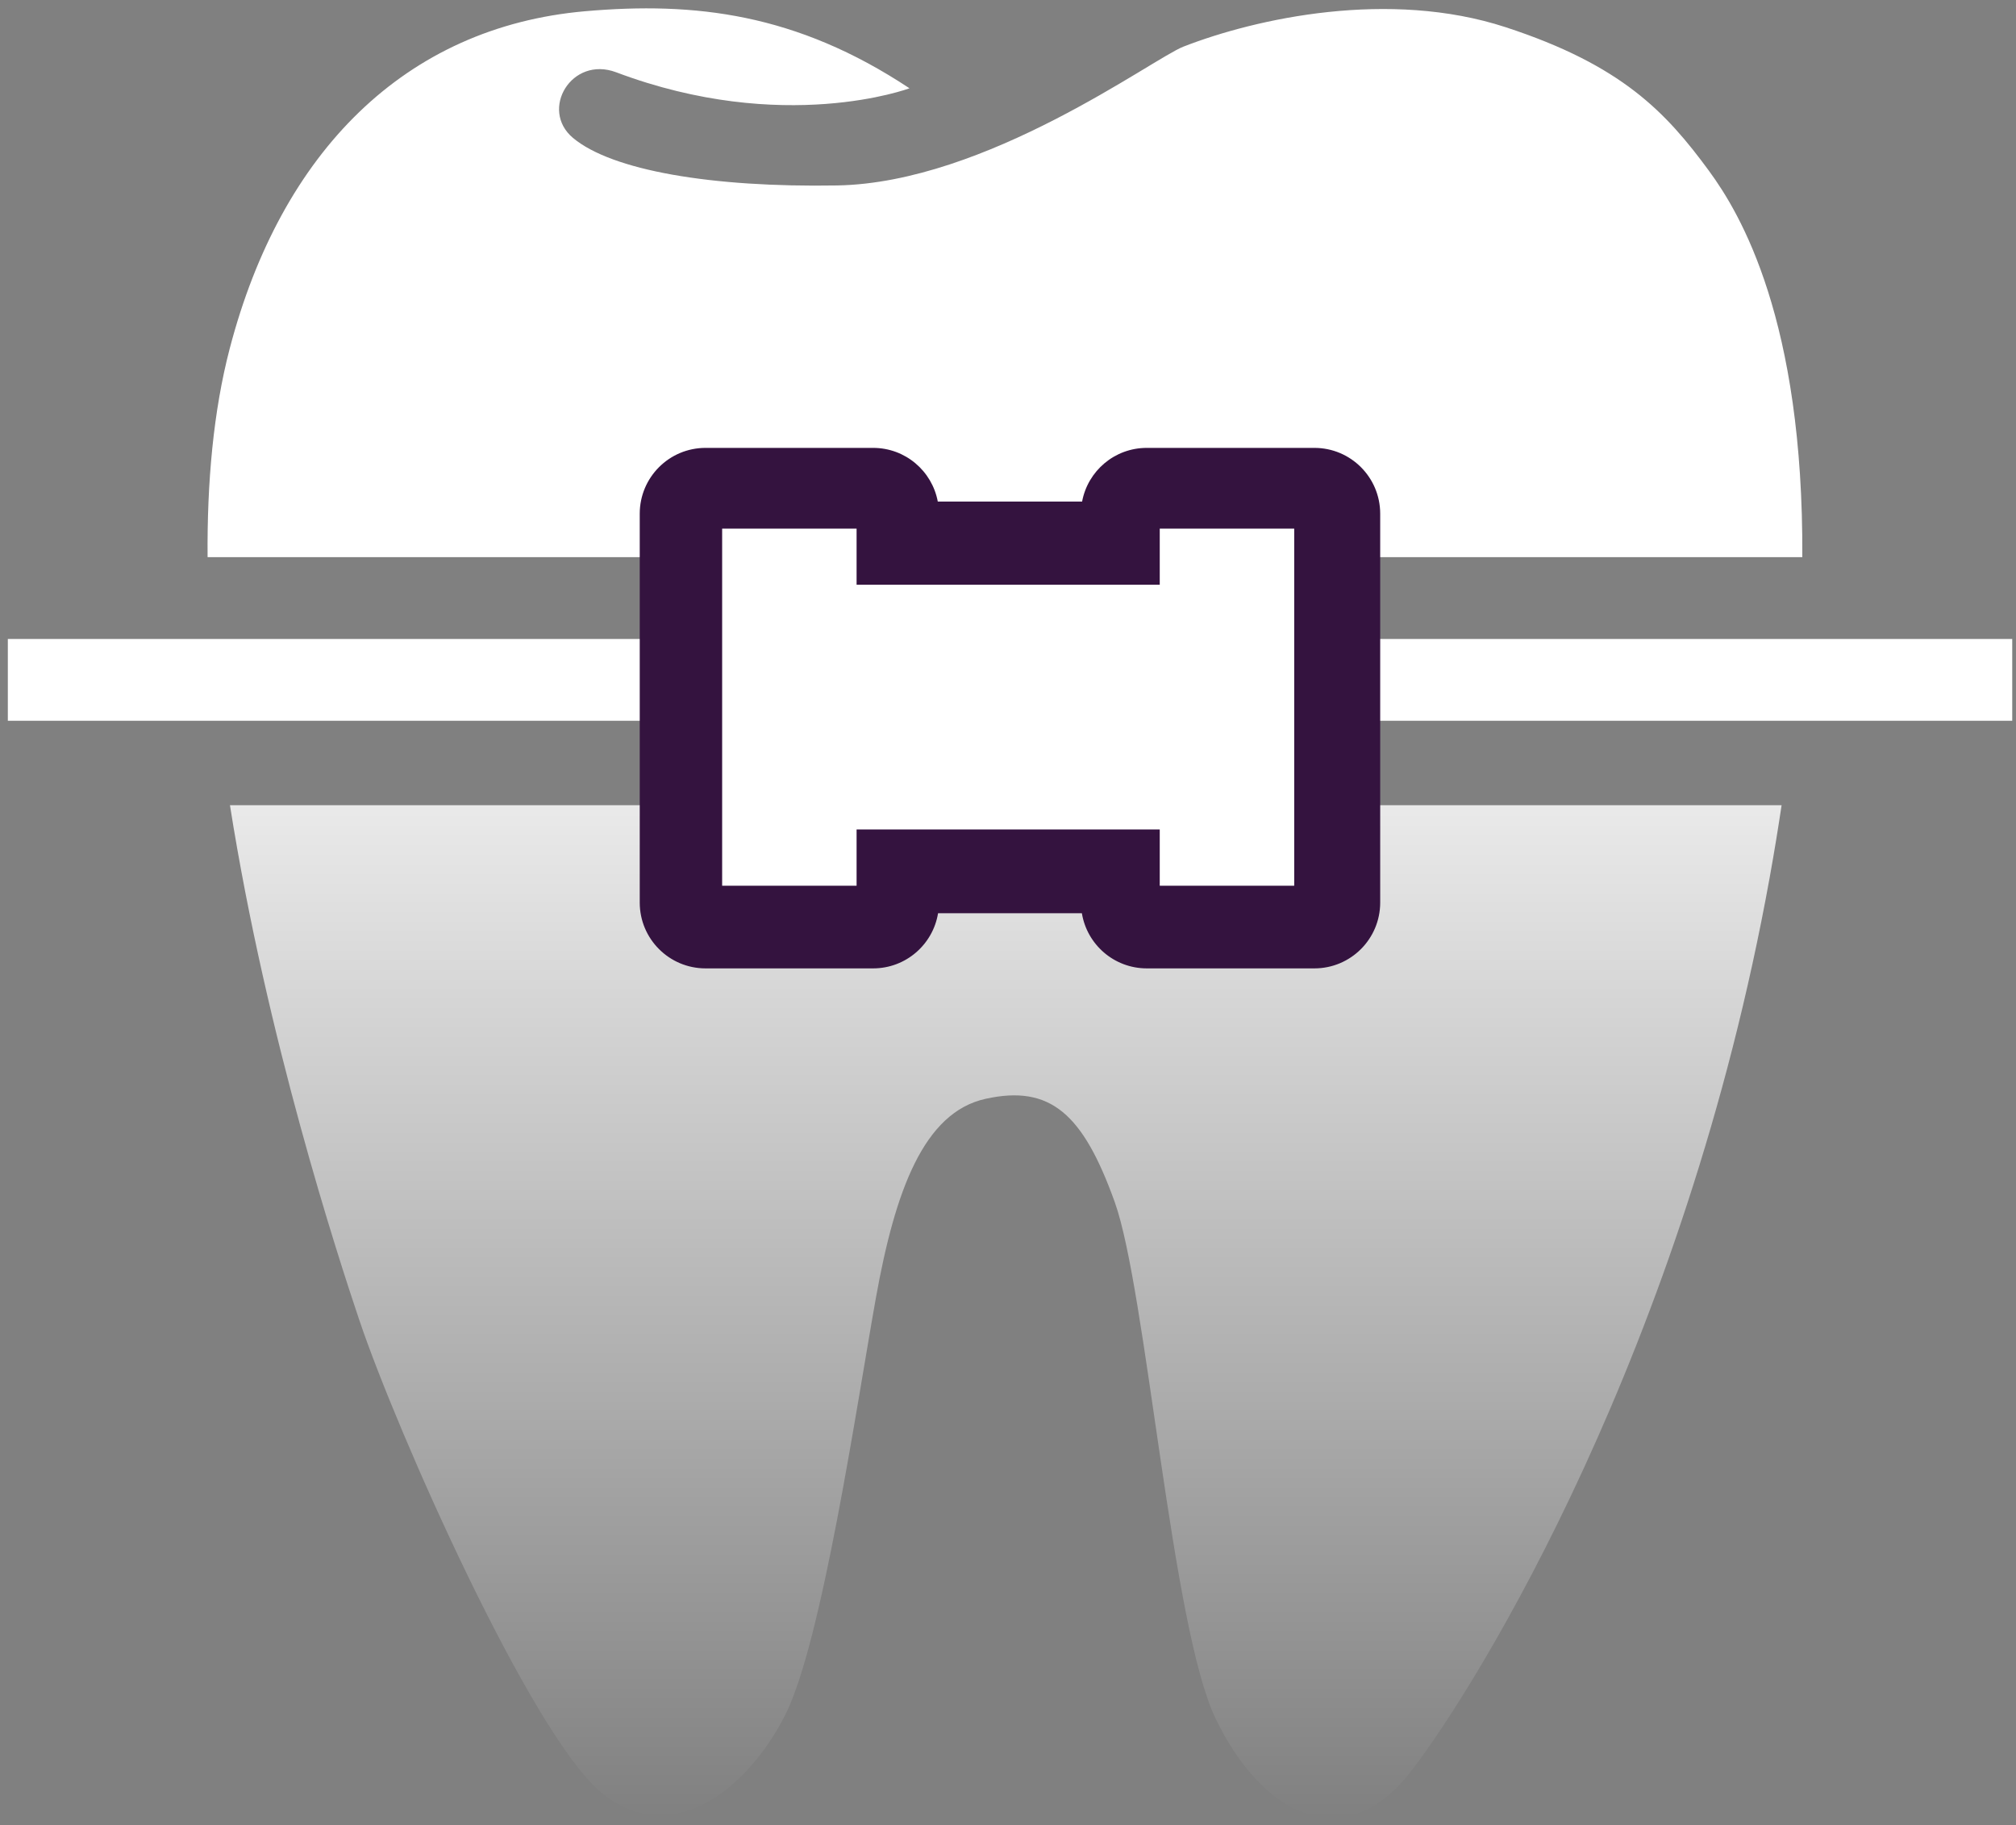
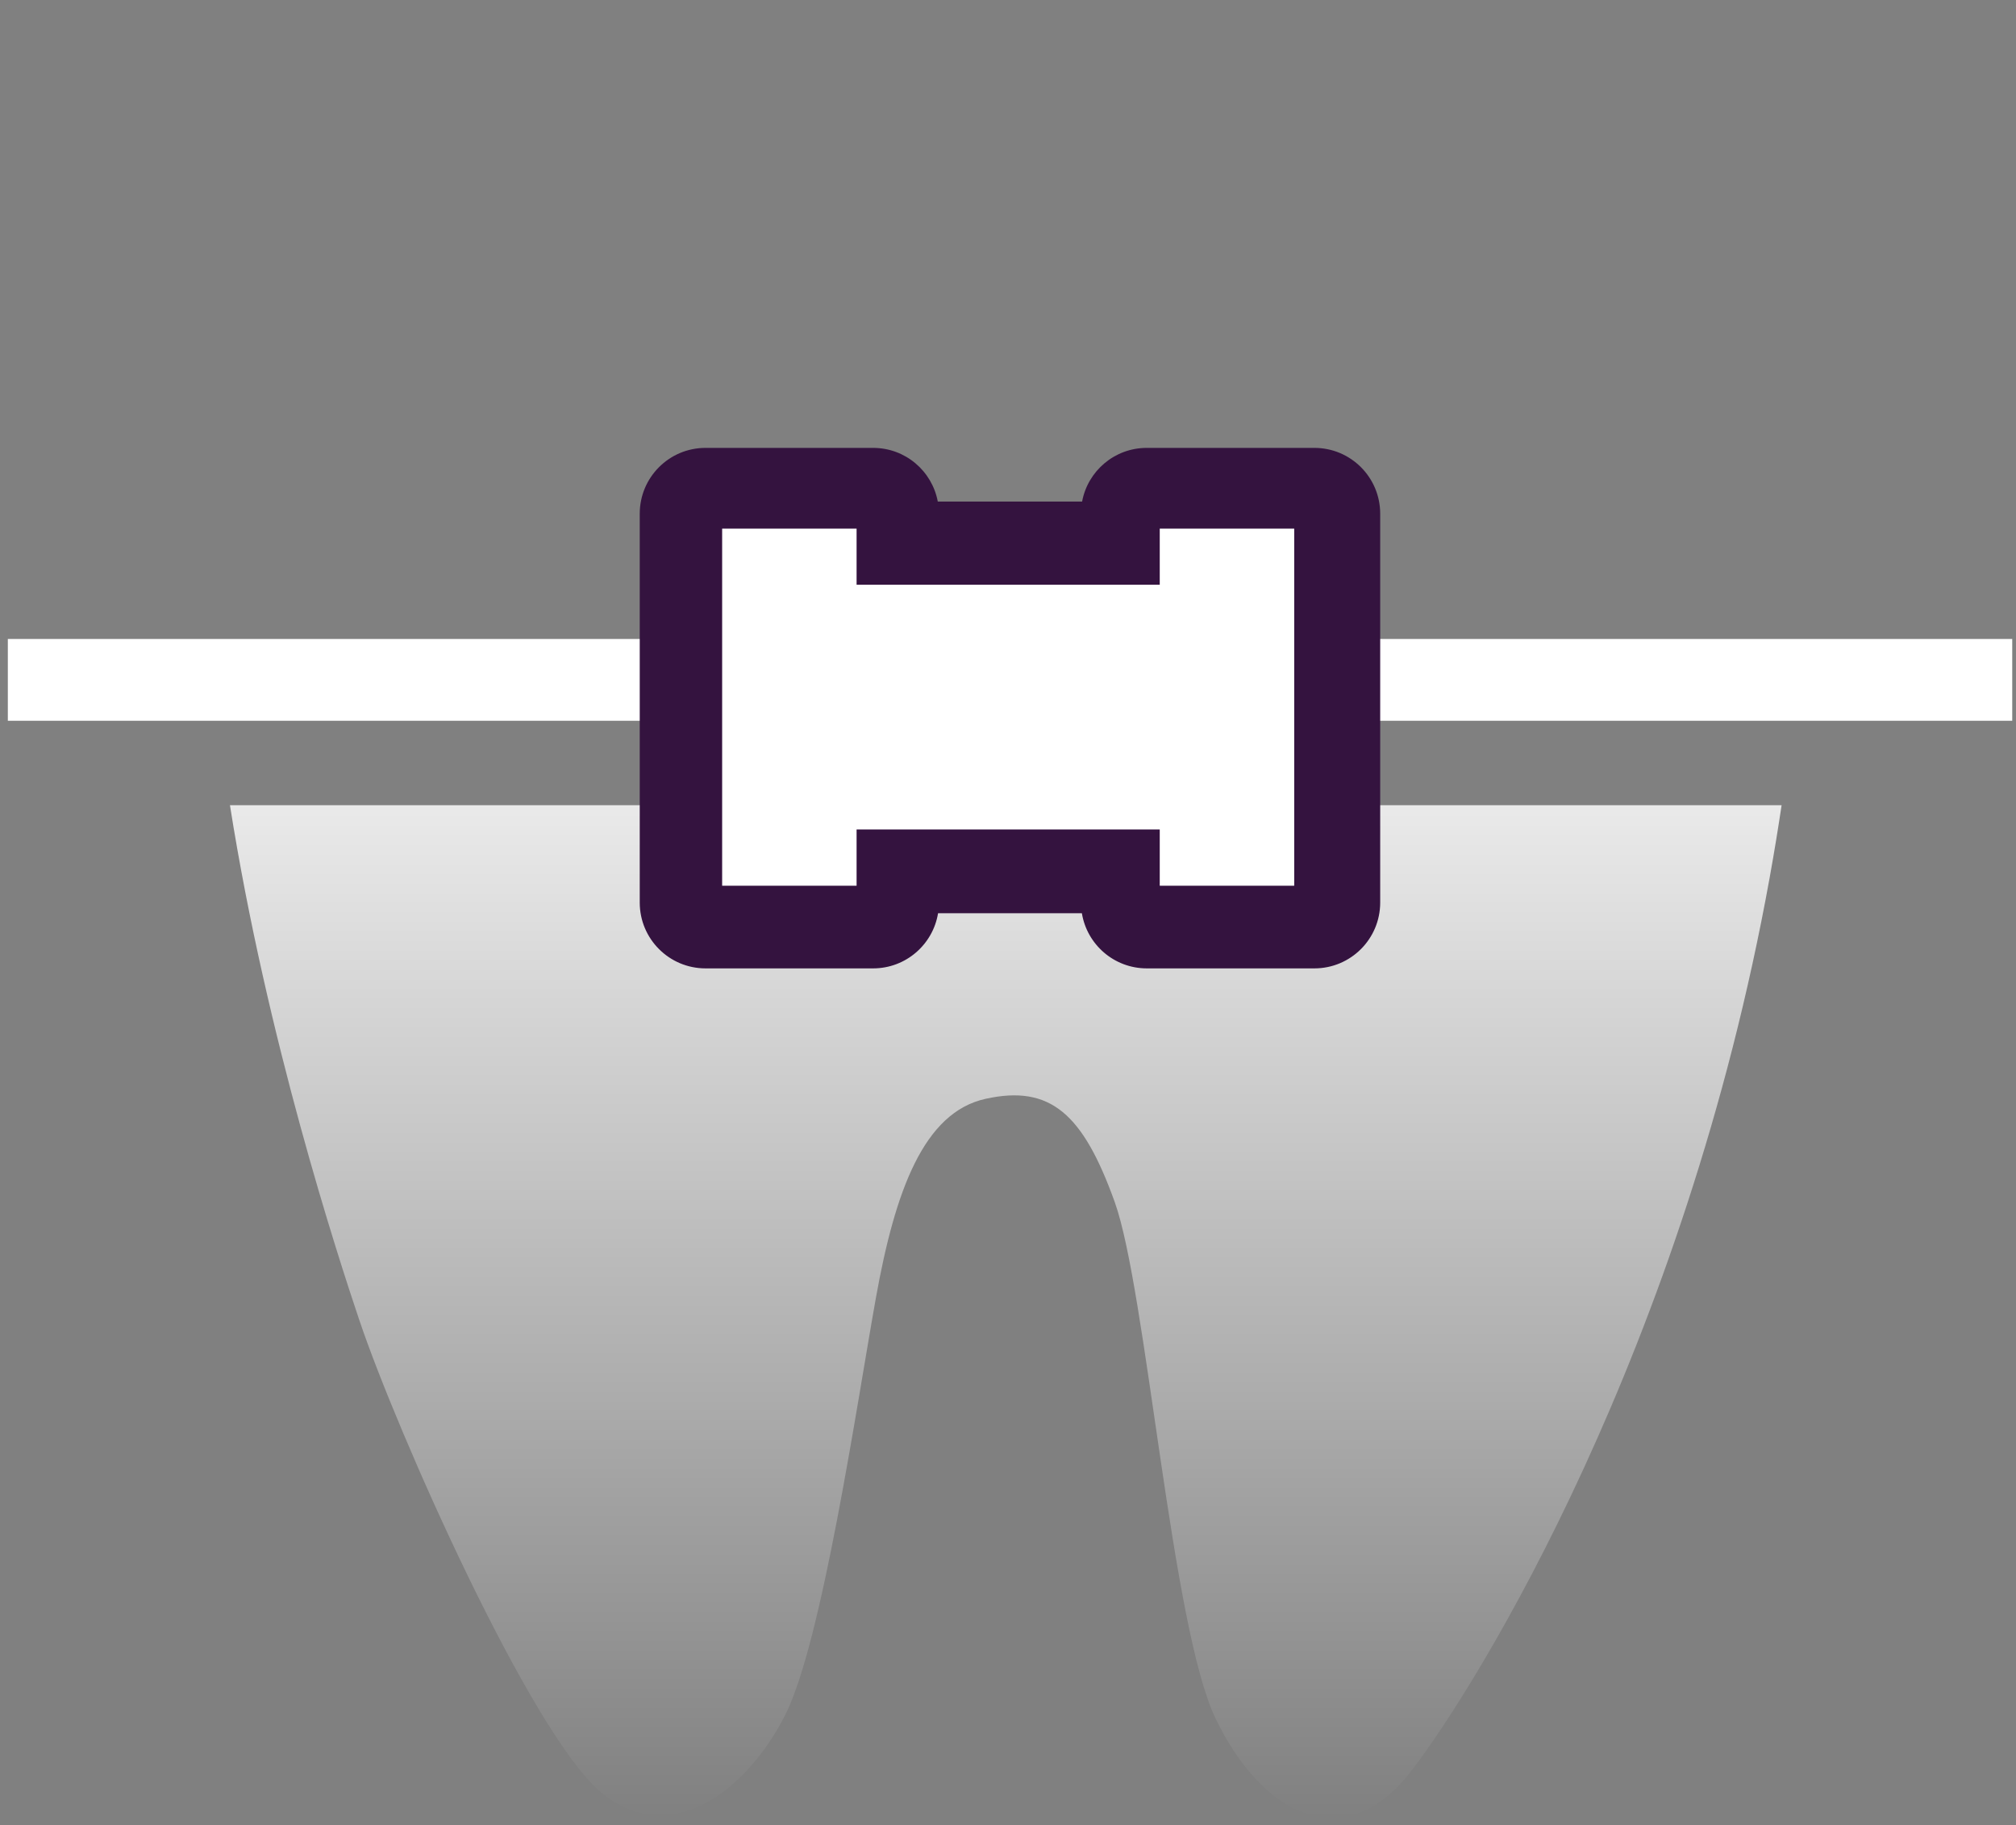
<svg xmlns="http://www.w3.org/2000/svg" width="211" height="191" viewBox="0 0 211 191" fill="none">
  <rect x="0" y="0" width="211" height="191" fill="#808080" stroke="none" />
  <path d="M37.636 138.239C41.546 149.851 55.547 181.411 62.893 187.572C70.239 193.733 78.293 187.196 82.188 179.474C86.033 171.848 89.652 147.126 91.667 135.869C93.682 124.612 96.682 116.423 103.154 114.997C109.936 113.504 113.35 116.556 116.669 125.797C119.987 135.039 122.597 170.183 127.215 179.829C131.977 189.778 140.605 194.581 147.714 185.34C154.822 176.098 176.328 141.082 185.217 91.849C185.69 89.236 186.102 86.712 186.468 84.268H24.068C27.903 108.609 35.317 131.358 37.633 138.239H37.636Z" fill="url(#paint0_linear_12308_25627)" />
-   <path d="M178.871 17.886C174.352 11.73 169.737 6.815 157.574 2.844C145.411 -1.127 131.51 1.902 123.863 4.88C120.624 6.144 103.247 19.139 87.608 19.408C74.468 19.633 64.034 17.839 59.969 14.432C56.458 11.488 59.818 5.81 64.488 7.564C82.008 14.166 95.189 9.24 95.189 9.24C83.339 1.385 72.701 0.173 61.238 1.176C42.413 2.823 29.425 15.892 24.045 36.471C22.332 43.023 21.664 50.477 21.727 58.311H188.635C188.765 33.495 182.171 22.384 178.874 17.891L178.871 17.886Z" fill="url(#paint1_linear_12308_25627)" />
  <path d="M210.605 66.872H0.82V75.432H210.605V66.872Z" fill="white" />
  <path d="M137.563 46.874H120.022C116.652 46.874 113.851 49.294 113.256 52.492H98.151C97.556 49.294 94.755 46.874 91.384 46.874H73.844C70.04 46.874 66.957 49.957 66.957 53.761V94.46C66.957 98.263 70.04 101.347 73.844 101.347H91.384C94.807 101.347 97.644 98.848 98.18 95.575H113.232C113.765 98.848 116.603 101.347 120.028 101.347H137.568C141.372 101.347 144.455 98.263 144.455 94.46V53.761C144.455 49.957 141.372 46.874 137.568 46.874H137.563Z" fill="#34133F" />
  <path d="M121.382 55.324V61.195H89.653V55.324H75.582V92.697H89.653V86.807H121.382V92.697H135.456V55.324H121.382Z" fill="white" />
  <defs>
    <linearGradient id="paint0_linear_12308_25627" x1="110.31" y1="62.629" x2="110.31" y2="190.545" gradientUnits="userSpaceOnUse">
      <stop stop-color="white" />
      <stop offset="1" stop-color="white" stop-opacity="0" />
    </linearGradient>
    <linearGradient id="paint1_linear_12308_25627" x1="110.31" y1="62.629" x2="110.31" y2="190.545" gradientUnits="userSpaceOnUse">
      <stop stop-color="white" />
      <stop offset="1" stop-color="white" stop-opacity="0" />
    </linearGradient>
  </defs>
</svg>